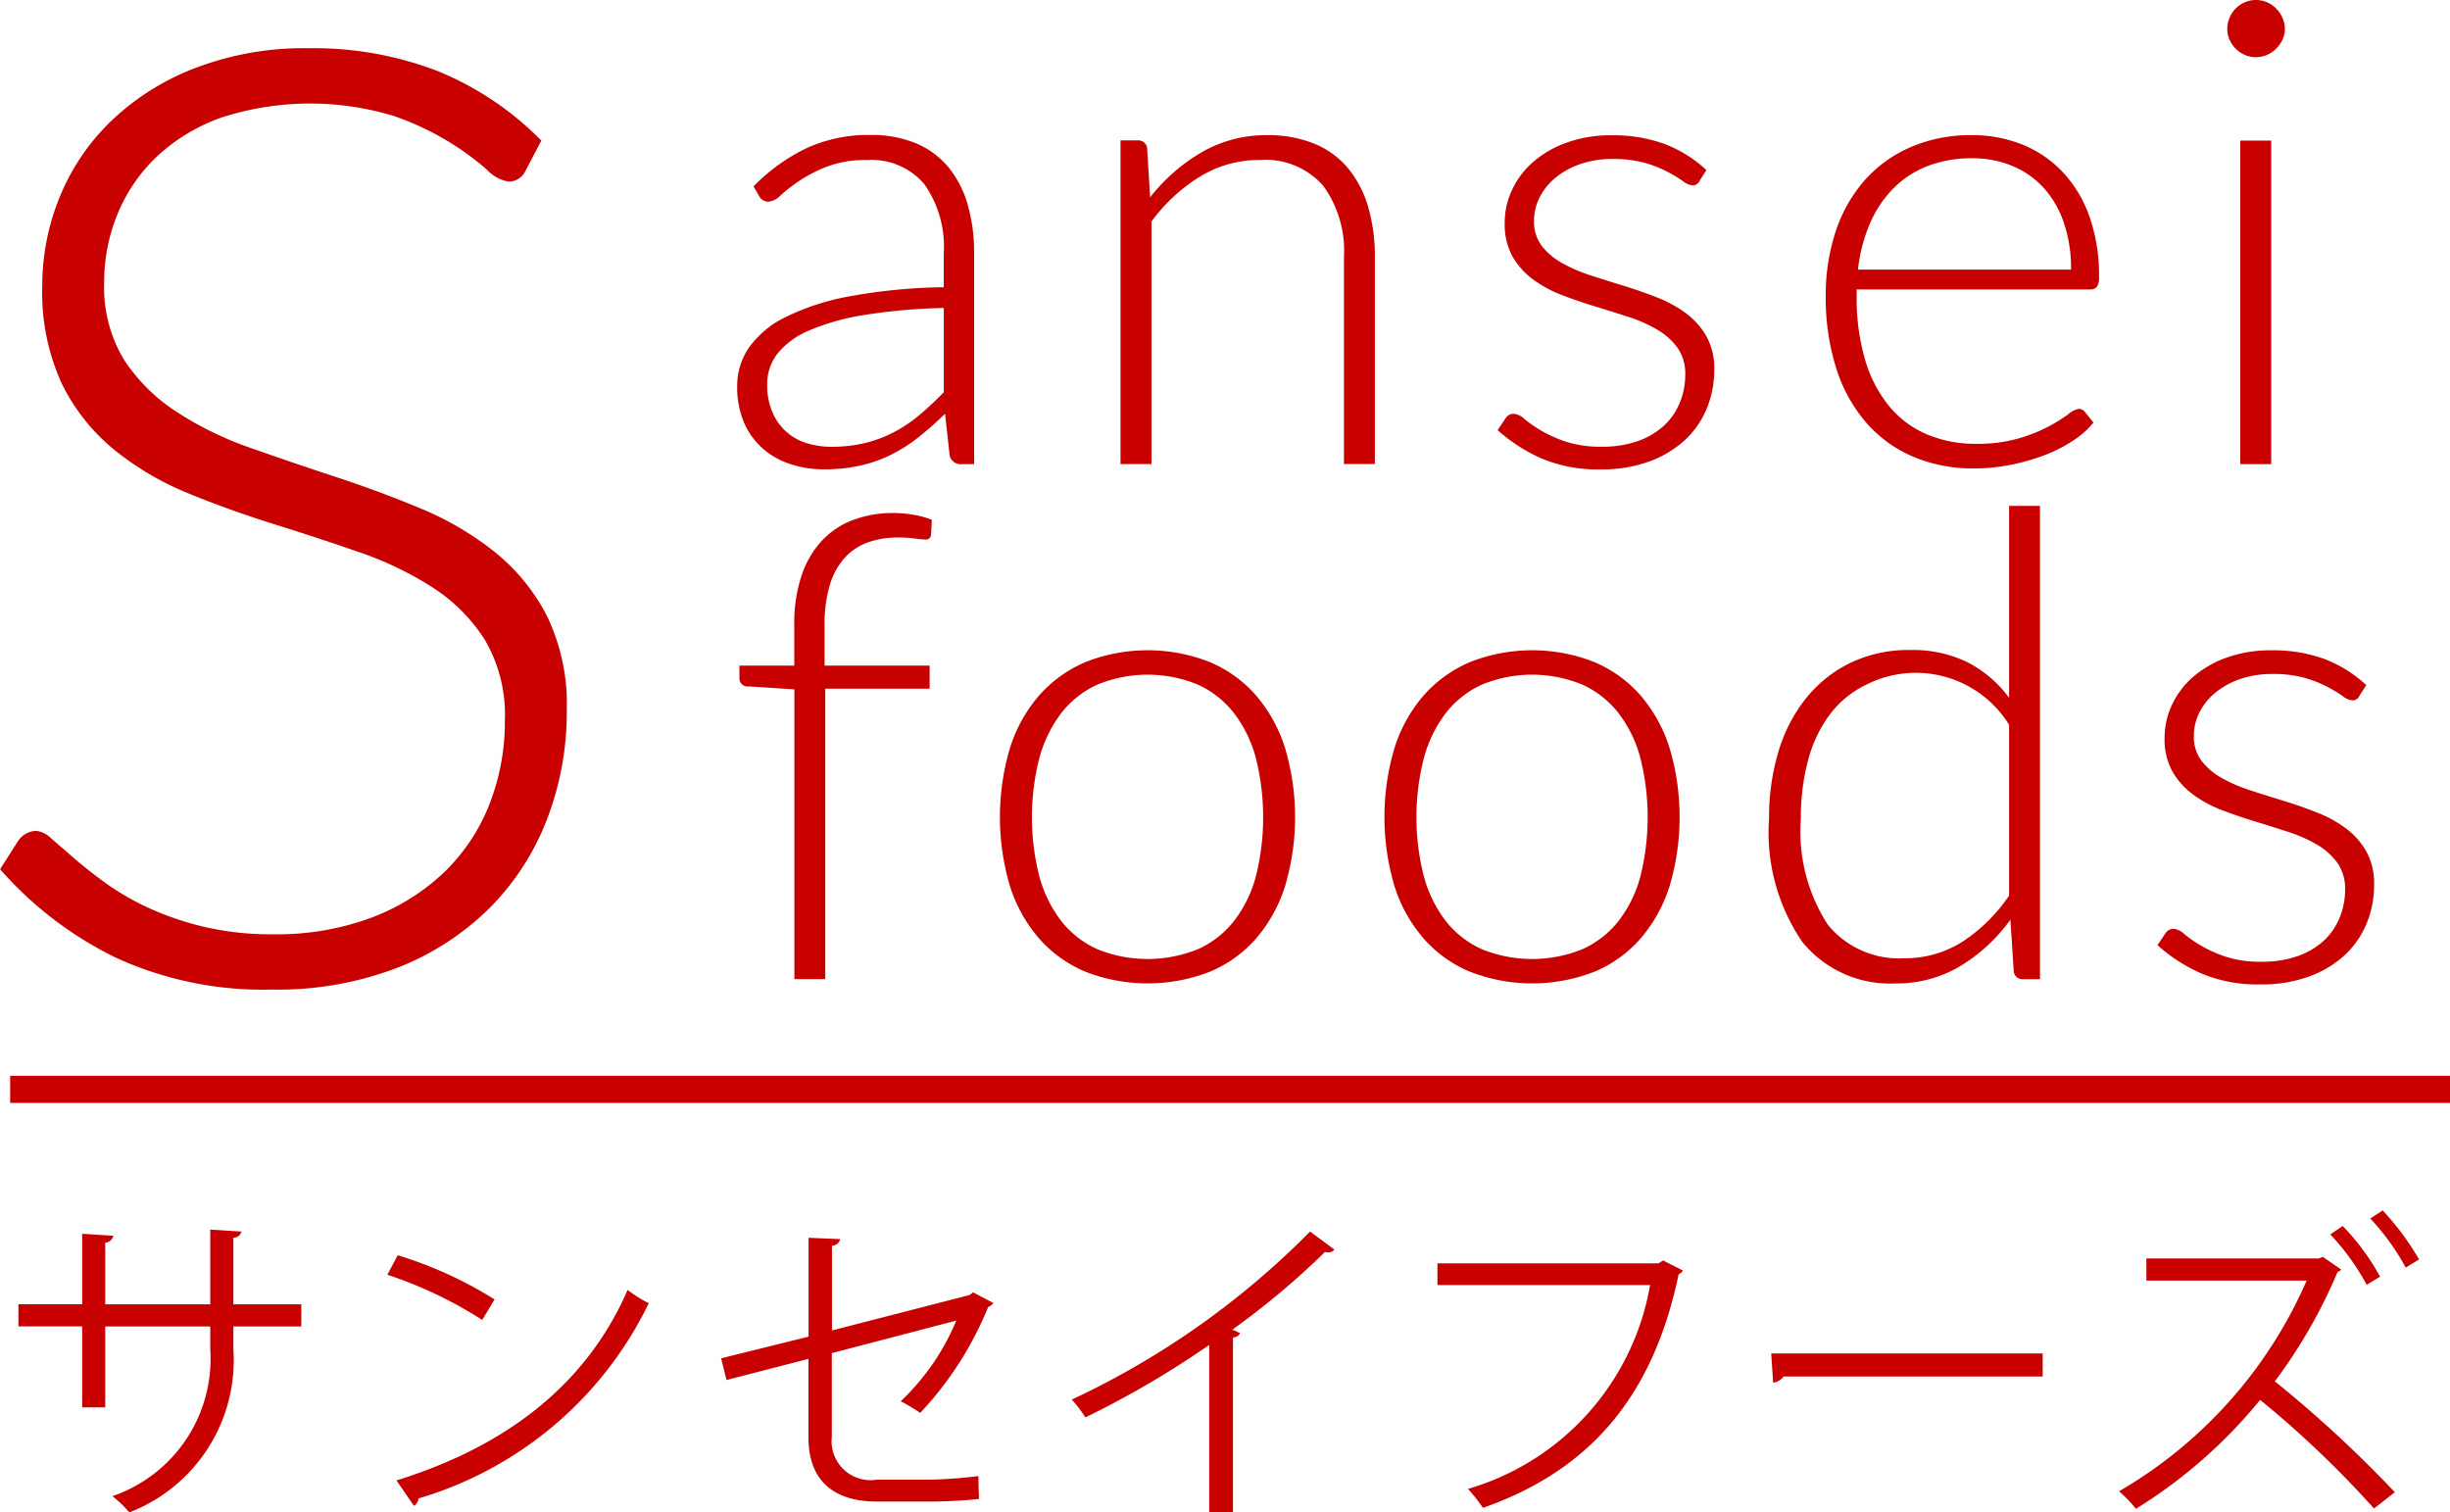
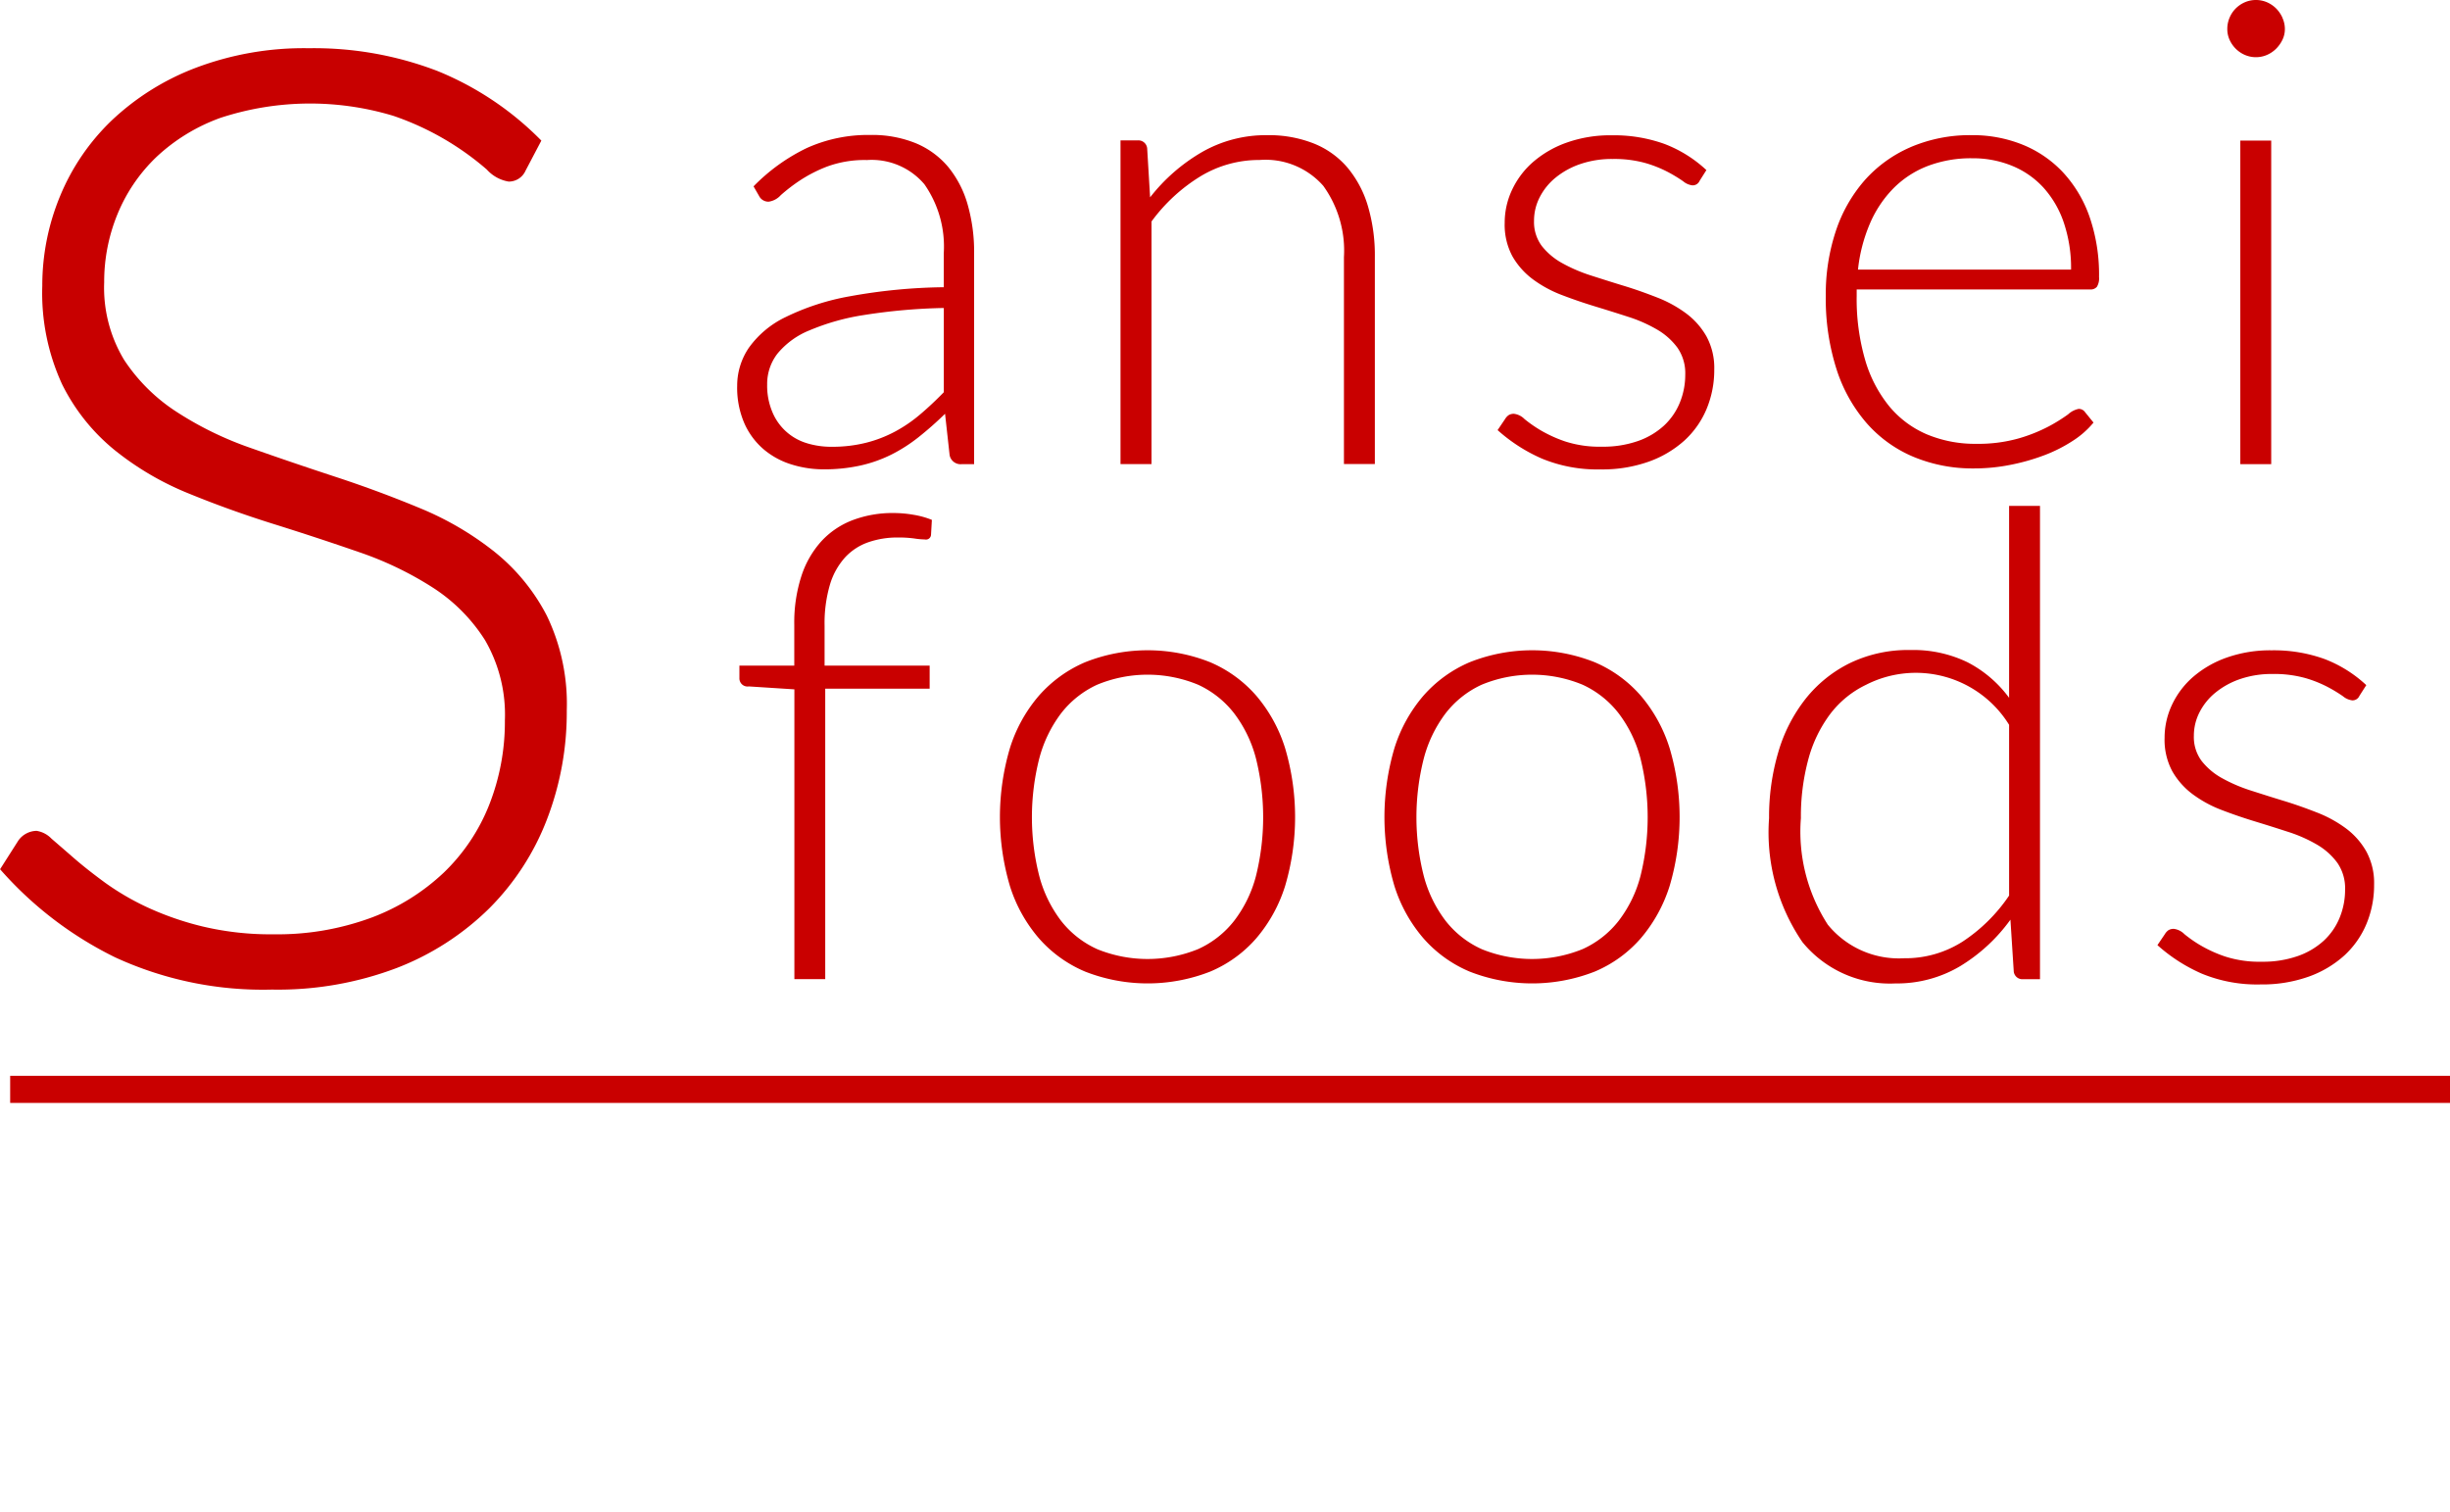
<svg xmlns="http://www.w3.org/2000/svg" id="logo.svg" width="90.375" height="55.781" viewBox="0 0 90.375 55.781">
  <defs>
    <style>
      .cls-1 {
        fill: #c80000;
      }

      .cls-1, .cls-2 {
        fill-rule: evenodd;
      }

      .cls-2, .cls-3 {
        fill: #c90000;
      }
    </style>
  </defs>
  <path id="S" class="cls-1" d="M382.594,21.5a11.374,11.374,0,0,0-3.832-2.568,12.709,12.709,0,0,0-4.747-.84,11.265,11.265,0,0,0-4.193.732,9.323,9.323,0,0,0-3.089,1.944,8.188,8.188,0,0,0-1.9,2.8,8.6,8.6,0,0,0-.648,3.288,8.037,8.037,0,0,0,.732,3.636,7.312,7.312,0,0,0,1.935,2.424,10.817,10.817,0,0,0,2.728,1.6q1.525,0.624,3.137,1.128t3.136,1.032a12.485,12.485,0,0,1,2.728,1.308,6.32,6.32,0,0,1,1.935,1.944,5.479,5.479,0,0,1,.733,2.964,8.355,8.355,0,0,1-.577,3.108A7.07,7.07,0,0,1,379,48.5a7.9,7.9,0,0,1-2.68,1.668,9.966,9.966,0,0,1-3.6.612,10.822,10.822,0,0,1-2.62-.288,11.057,11.057,0,0,1-2.043-.708,9.587,9.587,0,0,1-1.562-.912q-0.672-.492-1.154-0.912t-0.817-.708a0.963,0.963,0,0,0-.552-0.288,0.842,0.842,0,0,0-.672.36l-0.672,1.056a13.6,13.6,0,0,0,4.248,3.252,13.02,13.02,0,0,0,5.784,1.188,12.358,12.358,0,0,0,4.608-.8,9.967,9.967,0,0,0,3.408-2.2,9.407,9.407,0,0,0,2.124-3.276,11,11,0,0,0,.732-4.02,7.5,7.5,0,0,0-.733-3.492,7.331,7.331,0,0,0-1.935-2.364,11.336,11.336,0,0,0-2.728-1.6q-1.527-.636-3.136-1.164t-3.137-1.068a12.528,12.528,0,0,1-2.728-1.332,6.608,6.608,0,0,1-1.935-1.92,5.152,5.152,0,0,1-.732-2.856,6.562,6.562,0,0,1,.493-2.52A6.131,6.131,0,0,1,368.4,22.1a6.829,6.829,0,0,1,2.36-1.44,10.611,10.611,0,0,1,6.38-.072,10.361,10.361,0,0,1,3.443,1.98,1.387,1.387,0,0,0,.807.444,0.678,0.678,0,0,0,.624-0.408Z" transform="translate(-362.625 -16.313)" />
  <path id="ansei" class="cls-2" d="M398.558,33.435V25.66a6.347,6.347,0,0,0-.24-1.806,3.85,3.85,0,0,0-.714-1.38,3.123,3.123,0,0,0-1.194-.876,4.271,4.271,0,0,0-1.68-.306,5.492,5.492,0,0,0-2.34.48,6.949,6.949,0,0,0-1.968,1.416l0.2,0.348a0.386,0.386,0,0,0,.36.217,0.741,0.741,0,0,0,.444-0.24,6.3,6.3,0,0,1,.684-0.528,5.227,5.227,0,0,1,1.026-.528,4.011,4.011,0,0,1,1.47-.24,2.549,2.549,0,0,1,2.118.894,4.006,4.006,0,0,1,.714,2.55v1.248a20.552,20.552,0,0,0-3.474.336,8.914,8.914,0,0,0-2.364.768,3.544,3.544,0,0,0-1.35,1.128,2.481,2.481,0,0,0-.432,1.4,3.3,3.3,0,0,0,.27,1.4,2.7,2.7,0,0,0,.714.954,2.914,2.914,0,0,0,1.02.552,3.947,3.947,0,0,0,1.188.18,6.144,6.144,0,0,0,1.344-.138,5.008,5.008,0,0,0,1.14-.4,5.819,5.819,0,0,0,1.014-.648,12.585,12.585,0,0,0,.978-0.864l0.168,1.524a0.411,0.411,0,0,0,.444.336h0.456Zm-6.156-.768a1.994,1.994,0,0,1-1.278-1.134,2.5,2.5,0,0,1-.2-1.038,1.825,1.825,0,0,1,.378-1.134,2.972,2.972,0,0,1,1.176-.858,8.449,8.449,0,0,1,2.028-.57,21.331,21.331,0,0,1,2.934-.258v3.108c-0.281.288-.564,0.556-0.852,0.8a5.242,5.242,0,0,1-.93.642,4.7,4.7,0,0,1-1.08.42,5.1,5.1,0,0,1-1.278.15A3.059,3.059,0,0,1,392.4,32.667Zm12.7,0.768V24.483a6.352,6.352,0,0,1,1.8-1.662,4.165,4.165,0,0,1,2.184-.606,2.838,2.838,0,0,1,2.352.954A4.09,4.09,0,0,1,412.2,25.8v7.632h1.14V25.8a6.424,6.424,0,0,0-.252-1.872,3.982,3.982,0,0,0-.744-1.416,3.188,3.188,0,0,0-1.242-.9,4.488,4.488,0,0,0-1.734-.312,4.725,4.725,0,0,0-2.418.631,6.677,6.677,0,0,0-1.9,1.662l-0.108-1.8a0.325,0.325,0,0,0-.36-0.3h-0.624v11.94h1.14ZM425.57,22.588a4.734,4.734,0,0,0-1.554-.968,5.518,5.518,0,0,0-1.938-.316,4.81,4.81,0,0,0-1.644.264,3.856,3.856,0,0,0-1.242.708,3.1,3.1,0,0,0-.786,1.032,2.832,2.832,0,0,0-.276,1.224,2.451,2.451,0,0,0,.288,1.242,2.783,2.783,0,0,0,.756.846,4.427,4.427,0,0,0,1.062.576q0.594,0.228,1.224.42T422.684,28a5.289,5.289,0,0,1,1.062.468,2.477,2.477,0,0,1,.756.672,1.649,1.649,0,0,1,.288,1,2.7,2.7,0,0,1-.2,1.026,2.372,2.372,0,0,1-.582.846,2.765,2.765,0,0,1-.96.57,3.879,3.879,0,0,1-1.332.21,4.112,4.112,0,0,1-1.35-.192,4.9,4.9,0,0,1-.912-0.414,4.829,4.829,0,0,1-.594-0.414,0.656,0.656,0,0,0-.384-0.193,0.361,0.361,0,0,0-.2.049,0.461,0.461,0,0,0-.132.144l-0.276.408a6.092,6.092,0,0,0,1.632,1.05,5.349,5.349,0,0,0,2.172.4,5.11,5.11,0,0,0,1.776-.288,3.923,3.923,0,0,0,1.314-.78,3.3,3.3,0,0,0,.816-1.164,3.733,3.733,0,0,0,.282-1.452,2.429,2.429,0,0,0-.288-1.224,2.742,2.742,0,0,0-.756-0.852,4.56,4.56,0,0,0-1.062-.582c-0.4-.156-0.8-0.3-1.218-0.427s-0.822-.256-1.218-0.383a5.839,5.839,0,0,1-1.062-.455,2.476,2.476,0,0,1-.756-0.634,1.476,1.476,0,0,1-.288-0.933,1.889,1.889,0,0,1,.21-0.868,2.258,2.258,0,0,1,.588-0.724,2.94,2.94,0,0,1,.912-0.5,3.58,3.58,0,0,1,1.182-.186,4.286,4.286,0,0,1,1.218.15,4.48,4.48,0,0,1,.84.337,5.392,5.392,0,0,1,.552.336,0.643,0.643,0,0,0,.342.15,0.277,0.277,0,0,0,.264-0.168Zm7.518-.84a4.818,4.818,0,0,0-1.692,1.23,5.429,5.429,0,0,0-1.056,1.872,7.38,7.38,0,0,0-.366,2.37,8.535,8.535,0,0,0,.394,2.706,5.661,5.661,0,0,0,1.116,2,4.741,4.741,0,0,0,1.73,1.242,5.678,5.678,0,0,0,2.232.426,6.858,6.858,0,0,0,1.338-.132,7.733,7.733,0,0,0,1.248-.354,5.406,5.406,0,0,0,1.056-.534,3.262,3.262,0,0,0,.762-0.672l-0.312-.384a0.275,0.275,0,0,0-.24-0.12,0.81,0.81,0,0,0-.384.2,6.125,6.125,0,0,1-.714.444,5.867,5.867,0,0,1-1.11.444,5.463,5.463,0,0,1-1.56.2,4.6,4.6,0,0,1-1.824-.348,3.661,3.661,0,0,1-1.392-1.038,4.842,4.842,0,0,1-.888-1.71,8.069,8.069,0,0,1-.312-2.364V26.992h8.616a0.3,0.3,0,0,0,.246-0.1,0.6,0.6,0,0,0,.078-0.36A6.527,6.527,0,0,0,439.7,24.3a4.671,4.671,0,0,0-.984-1.638,4.2,4.2,0,0,0-1.488-1.014,4.916,4.916,0,0,0-1.866-.349A5.568,5.568,0,0,0,433.088,21.747Zm3.777,0.69a3.209,3.209,0,0,1,1.15.809,3.688,3.688,0,0,1,.743,1.291,5.241,5.241,0,0,1,.264,1.722h-7.86a5.866,5.866,0,0,1,.437-1.692,4.221,4.221,0,0,1,.863-1.3,3.6,3.6,0,0,1,1.264-.828,4.469,4.469,0,0,1,1.653-.288A3.793,3.793,0,0,1,436.865,22.438Zm8.4-.942v11.94h1.14V21.5h-1.14Zm1.554-4.53a1.157,1.157,0,0,0-.234-0.342,1.116,1.116,0,0,0-.336-0.228,1.04,1.04,0,0,0-.816,0,1.1,1.1,0,0,0-.336.228,1.071,1.071,0,0,0-.228.342,1.054,1.054,0,0,0-.084.415,0.963,0.963,0,0,0,.084.4,1.106,1.106,0,0,0,.228.33,1.09,1.09,0,0,0,.336.228,1.032,1.032,0,0,0,.816,0,1.1,1.1,0,0,0,.336-0.228,1.2,1.2,0,0,0,.234-0.33,0.909,0.909,0,0,0,.09-0.4A0.994,0.994,0,0,0,446.816,16.965Z" transform="translate(-362.625 -16.313)" />
-   <path id="サンセイフーズ" class="cls-2" d="M373.739,64.431h-2.506V61.973a0.3,0.3,0,0,0,.3-0.227l-1.152-.072v2.758h-3.874V62.153a0.313,0.313,0,0,0,.3-0.252l-1.151-.072v2.6h-2.351v0.816h2.351v2.986h0.851V65.247h3.874v0.84a5.358,5.358,0,0,1-3.61,5.421,4.241,4.241,0,0,1,.624.6,6.019,6.019,0,0,0,3.838-6.033V65.247h2.506V64.431Zm3.174-1.091a15.344,15.344,0,0,1,3.5,1.667l0.456-.756a14.923,14.923,0,0,0-3.574-1.631Zm0.983,8.527a0.391,0.391,0,0,0,.168-0.276,13.747,13.747,0,0,0,8.492-7.2,4.661,4.661,0,0,1-.78-0.492c-1.439,3.322-4.27,5.709-8.527,7.028Zm20.624-7.879-0.132.1-5.073,1.307v-3.13a0.3,0.3,0,0,0,.3-0.24l-1.164-.048v3.646l-3.226.8,0.2,0.8,3.022-.779v2.9c0,1.655,1.008,2.363,2.519,2.363h2c0.456,0,1.295-.036,1.775-0.1-0.012-.252-0.024-0.576-0.024-0.84a17.412,17.412,0,0,1-1.787.132h-1.955a1.438,1.438,0,0,1-1.667-1.571V66.231l4.593-1.2a8.672,8.672,0,0,1-2.05,2.975,6.782,6.782,0,0,1,.719.431,12.664,12.664,0,0,0,2.507-3.909,0.409,0.409,0,0,0,.192-0.144Zm12.432-2.243a30.453,30.453,0,0,1-8.791,6.2,4.351,4.351,0,0,1,.5.659,34.482,34.482,0,0,0,4.569-2.675V72.1h0.876V65.655a0.308,0.308,0,0,0,.264-0.156c-0.048-.024-0.192-0.1-0.288-0.132A29.155,29.155,0,0,0,411.5,62.5a0.447,0.447,0,0,0,.12.012,0.272,0.272,0,0,0,.228-0.1Zm13.02,1.067-0.168.108h-8.155v0.8h7.844a9.523,9.523,0,0,1-6.717,7.52,6.422,6.422,0,0,1,.552.7c3.922-1.379,6.272-4.078,7.22-8.624a0.28,0.28,0,0,0,.156-0.132Zm4.061,4.51a0.554,0.554,0,0,0,.384-0.228h9.559V66.243H427.961Zm22.027-6.057a8.79,8.79,0,0,1,1.307,1.811l0.492-.3a9.99,9.99,0,0,0-1.343-1.811Zm-1.475.587a8.836,8.836,0,0,1,1.343,1.859l0.492-.3a8.578,8.578,0,0,0-1.379-1.871Zm-0.276.828-0.156.06H441.8v0.816h5.912a16.675,16.675,0,0,1-6.92,7.772,5.206,5.206,0,0,1,.624.647,18.4,18.4,0,0,0,4.581-4.018,37.564,37.564,0,0,1,4.2,4.006l0.768-.6a44.642,44.642,0,0,0-4.426-4.09,19.148,19.148,0,0,0,2.315-4.041,0.215,0.215,0,0,0,.132-0.084Z" transform="translate(-362.625 -16.313)" />
  <path id="foods" class="cls-2" d="M393.066,52.435V41.72h3.852V40.868h-3.876V39.392a5.026,5.026,0,0,1,.2-1.518,2.6,2.6,0,0,1,.558-1,2.116,2.116,0,0,1,.858-0.558,3.262,3.262,0,0,1,1.086-.174,4.248,4.248,0,0,1,.606.036,2.919,2.919,0,0,0,.39.036,0.187,0.187,0,0,0,.228-0.168L397,35.492a3.12,3.12,0,0,0-.666-0.186,4.315,4.315,0,0,0-.75-0.067,4.161,4.161,0,0,0-1.494.258,3.035,3.035,0,0,0-1.158.774,3.532,3.532,0,0,0-.744,1.29,5.557,5.557,0,0,0-.264,1.794v1.513H389.9v0.468a0.3,0.3,0,0,0,.348.3l1.68,0.108V52.435h1.14Zm9.594-11.694a4.746,4.746,0,0,0-1.716,1.242,5.455,5.455,0,0,0-1.068,1.938,8.962,8.962,0,0,0,0,5.07,5.45,5.45,0,0,0,1.068,1.932,4.675,4.675,0,0,0,1.716,1.236,6.328,6.328,0,0,0,4.6,0,4.621,4.621,0,0,0,1.71-1.236,5.5,5.5,0,0,0,1.062-1.932,8.962,8.962,0,0,0,0-5.07,5.507,5.507,0,0,0-1.062-1.938,4.69,4.69,0,0,0-1.71-1.242A6.247,6.247,0,0,0,402.66,40.741Zm0.432,10.584a3.535,3.535,0,0,1-1.332-1.05,4.7,4.7,0,0,1-.8-1.65,8.8,8.8,0,0,1,0-4.326,4.769,4.769,0,0,1,.8-1.662,3.563,3.563,0,0,1,1.332-1.062,4.865,4.865,0,0,1,3.732,0,3.563,3.563,0,0,1,1.332,1.062,4.692,4.692,0,0,1,.8,1.662,8.993,8.993,0,0,1,0,4.326,4.626,4.626,0,0,1-.8,1.65,3.535,3.535,0,0,1-1.332,1.05A4.94,4.94,0,0,1,403.092,51.326Zm13.752-10.584a4.737,4.737,0,0,0-1.716,1.242,5.455,5.455,0,0,0-1.068,1.938,8.962,8.962,0,0,0,0,5.07,5.45,5.45,0,0,0,1.068,1.932,4.667,4.667,0,0,0,1.716,1.236,6.328,6.328,0,0,0,4.6,0,4.621,4.621,0,0,0,1.71-1.236,5.518,5.518,0,0,0,1.062-1.932,8.962,8.962,0,0,0,0-5.07,5.523,5.523,0,0,0-1.062-1.938,4.69,4.69,0,0,0-1.71-1.242A6.247,6.247,0,0,0,416.844,40.741Zm0.432,10.584a3.527,3.527,0,0,1-1.332-1.05,4.7,4.7,0,0,1-.8-1.65,8.8,8.8,0,0,1,0-4.326,4.769,4.769,0,0,1,.8-1.662,3.555,3.555,0,0,1,1.332-1.062,4.865,4.865,0,0,1,3.732,0,3.563,3.563,0,0,1,1.332,1.062,4.692,4.692,0,0,1,.8,1.662,8.993,8.993,0,0,1,0,4.326,4.626,4.626,0,0,1-.8,1.65,3.535,3.535,0,0,1-1.332,1.05A4.94,4.94,0,0,1,417.276,51.326Zm20.6,1.11V34.976h-1.14v7.08a4.409,4.409,0,0,0-1.539-1.314,4.6,4.6,0,0,0-2.1-.449,4.948,4.948,0,0,0-2.229.48,4.786,4.786,0,0,0-1.634,1.314,5.784,5.784,0,0,0-1.01,1.967,8.425,8.425,0,0,0-.342,2.443,7.167,7.167,0,0,0,1.231,4.572,4.165,4.165,0,0,0,3.431,1.524,4.558,4.558,0,0,0,2.385-.636,6.332,6.332,0,0,0,1.856-1.716l0.121,1.884a0.319,0.319,0,0,0,.343.312h0.629Zm-7.835-2.022a6.324,6.324,0,0,1-.985-3.917,8.089,8.089,0,0,1,.27-2.155,4.9,4.9,0,0,1,.805-1.679,3.639,3.639,0,0,1,1.328-1.086,4.043,4.043,0,0,1,5.277,1.476v6.3a6.105,6.105,0,0,1-1.719,1.7,3.924,3.924,0,0,1-2.151.612A3.381,3.381,0,0,1,430.039,50.413Zm19.871-8.825a4.732,4.732,0,0,0-1.554-.968,5.515,5.515,0,0,0-1.938-.316,4.817,4.817,0,0,0-1.644.264,3.858,3.858,0,0,0-1.242.708,3.11,3.11,0,0,0-.786,1.032,2.847,2.847,0,0,0-.276,1.224,2.446,2.446,0,0,0,.288,1.241,2.776,2.776,0,0,0,.756.846,4.427,4.427,0,0,0,1.062.576q0.594,0.228,1.224.42T447.024,47a5.289,5.289,0,0,1,1.062.468,2.478,2.478,0,0,1,.756.672,1.649,1.649,0,0,1,.288,1,2.7,2.7,0,0,1-.2,1.026,2.379,2.379,0,0,1-.582.846,2.767,2.767,0,0,1-.96.57,3.882,3.882,0,0,1-1.332.21,4.109,4.109,0,0,1-1.35-.192,4.9,4.9,0,0,1-.912-0.414,4.666,4.666,0,0,1-.594-0.414,0.662,0.662,0,0,0-.384-0.192,0.37,0.37,0,0,0-.2.048,0.47,0.47,0,0,0-.132.144l-0.276.408a6.092,6.092,0,0,0,1.632,1.05,5.346,5.346,0,0,0,2.172.4,5.11,5.11,0,0,0,1.776-.288,3.923,3.923,0,0,0,1.314-.78,3.317,3.317,0,0,0,.816-1.164,3.715,3.715,0,0,0,.282-1.452,2.428,2.428,0,0,0-.288-1.224,2.752,2.752,0,0,0-.756-0.853,4.58,4.58,0,0,0-1.062-.581c-0.4-.156-0.8-0.3-1.218-0.427s-0.822-.256-1.218-0.383a5.832,5.832,0,0,1-1.062-.455,2.476,2.476,0,0,1-.756-0.635,1.476,1.476,0,0,1-.288-0.933,1.889,1.889,0,0,1,.21-0.868,2.245,2.245,0,0,1,.588-0.724,2.94,2.94,0,0,1,.912-0.5,3.58,3.58,0,0,1,1.182-.186,4.289,4.289,0,0,1,1.218.15,4.452,4.452,0,0,1,.84.337,5.392,5.392,0,0,1,.552.336,0.646,0.646,0,0,0,.342.15,0.277,0.277,0,0,0,.264-0.168Z" transform="translate(-362.625 -16.313)" />
  <rect id="長方形_18" data-name="長方形 18" class="cls-3" x="0.375" y="39.688" width="90" height="1" />
</svg>